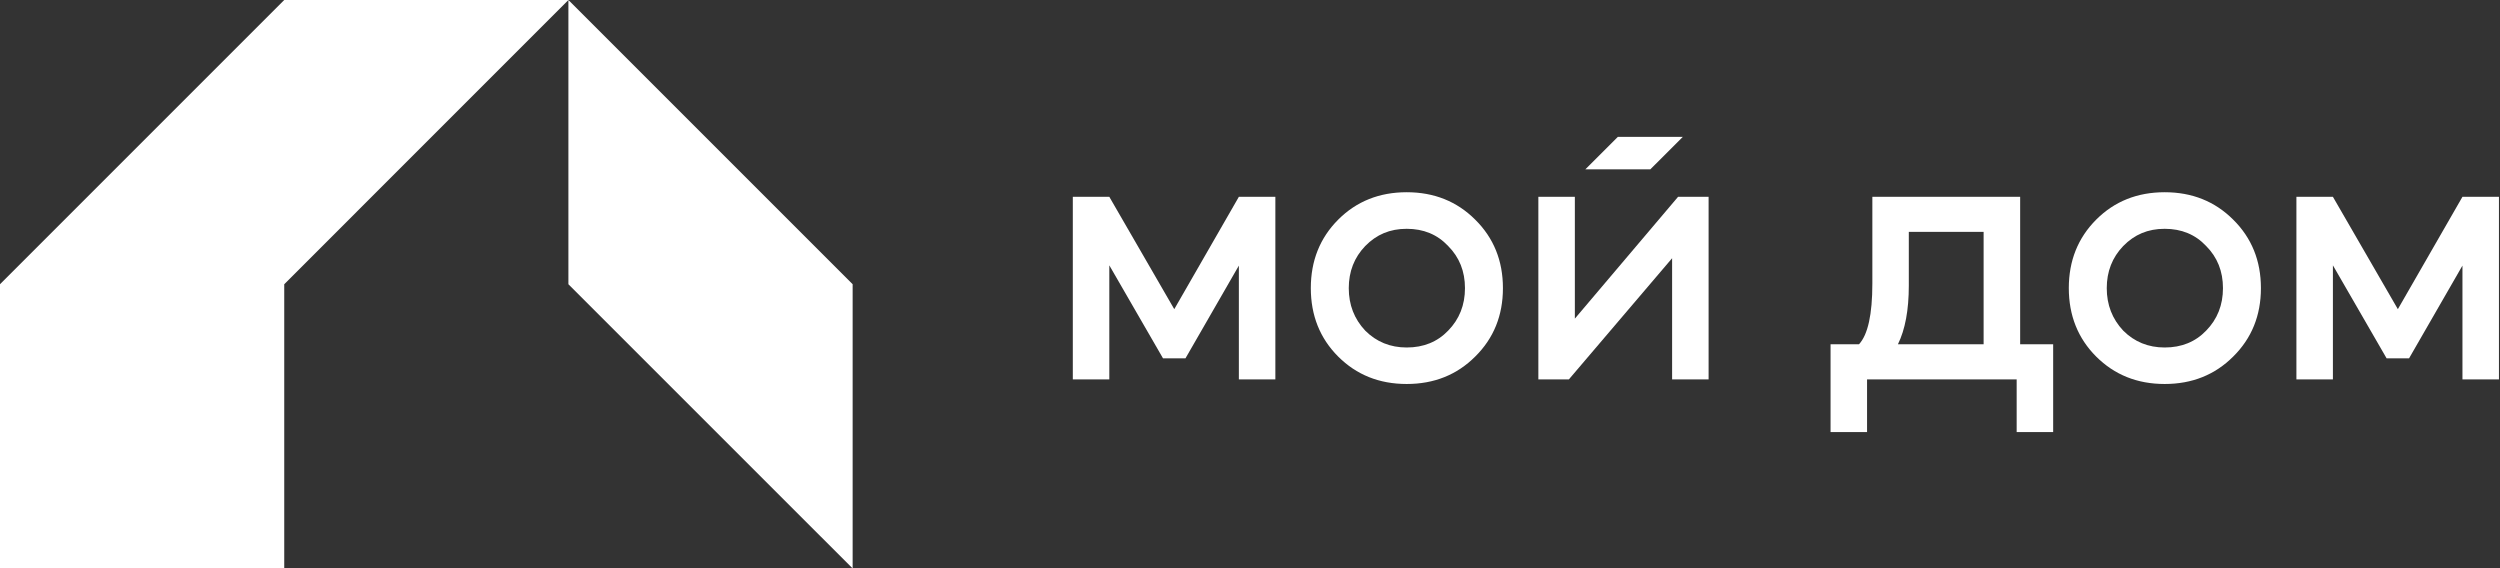
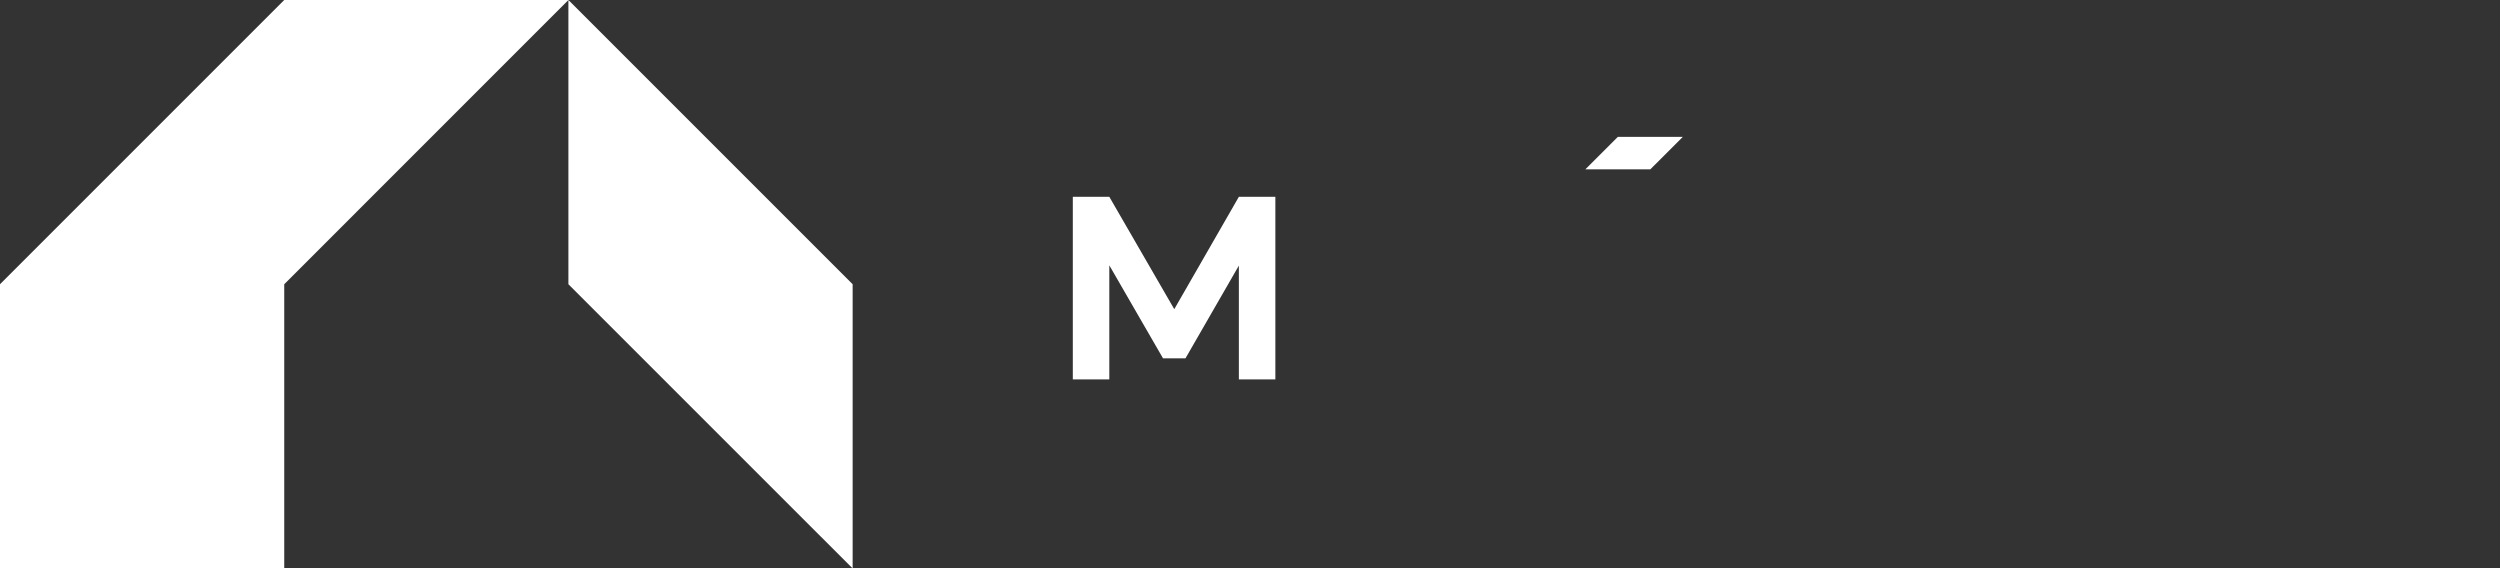
<svg xmlns="http://www.w3.org/2000/svg" width="884" height="201" viewBox="0 0 884 201" fill="none">
  <rect x="0" y="0" width="884" height="201" fill="#333333" stroke="none" />
  <path d="M572.075 48.393L560.576 59.876H583.559L595.042 48.393H572.075Z" fill="white" />
  <path d="M200.986 0V100.508L301.494 201V100.508L200.986 0Z" fill="white" />
  <path d="M-0.002 100.508V201H100.506V100.508L200.998 0H100.506L-0.002 100.508Z" fill="white" />
  <path d="M392.253 93.809V134.165H379.348V69.592H392.253L415.22 109.323L438.062 69.592H450.967V134.149H438.062V93.918L419.188 126.697H411.236L392.237 93.793L392.253 93.809Z" fill="white" />
-   <path d="M497.408 135.778C487.721 135.778 479.659 132.544 473.191 126.091C466.738 119.639 463.504 111.561 463.504 101.874C463.504 92.188 466.738 84.126 473.191 77.657C479.643 71.205 487.721 67.971 497.408 67.971C507.094 67.971 515.156 71.205 521.624 77.657C528.155 84.11 531.436 92.188 531.436 101.874C531.436 111.561 528.171 119.623 521.624 126.091C515.172 132.544 507.094 135.778 497.408 135.778ZM497.408 122.873C503.36 122.873 508.25 120.888 512.063 116.92C516.031 112.858 518.015 107.858 518.015 101.89C518.015 95.922 516.031 90.969 512.063 86.985C508.25 82.923 503.376 80.907 497.408 80.907C491.439 80.907 486.736 82.938 482.752 86.985C478.862 91.047 476.925 96 476.925 101.89C476.925 107.78 478.862 112.78 482.752 116.92C486.721 120.888 491.611 122.873 497.408 122.873Z" fill="white" />
-   <path d="M543.963 134.149V69.592H556.868V112.667L593.365 69.592H604.161V134.149H591.256V91.309L554.759 134.149H543.963Z" fill="white" />
-   <path d="M660.19 134.149V152.773H647.285V121.728H657.347C660.487 118.338 662.065 111.182 662.065 100.246V69.592H714.327V121.744H725.998V152.788H713.093V134.165H660.206L660.19 134.149ZM671.111 121.728H701.406V81.997H674.955V100.996C674.955 109.604 673.674 116.51 671.111 121.728Z" fill="white" />
-   <path d="M765.433 135.778C755.746 135.778 747.684 132.544 741.216 126.091C734.763 119.639 731.529 111.561 731.529 101.874C731.529 92.188 734.763 84.126 741.216 77.657C747.669 71.205 755.746 67.971 765.433 67.971C775.12 67.971 783.182 71.205 789.65 77.657C796.181 84.11 799.462 92.188 799.462 101.874C799.462 111.561 796.196 119.623 789.65 126.091C783.197 132.544 775.12 135.778 765.433 135.778ZM765.433 122.873C771.386 122.873 776.276 120.888 780.088 116.92C784.056 112.858 786.041 107.858 786.041 101.89C786.041 95.922 784.056 90.969 780.088 86.985C776.276 82.923 771.401 80.907 765.433 80.907C759.465 80.907 754.762 82.938 750.778 86.985C746.887 91.047 744.95 96 744.95 101.89C744.95 107.78 746.887 112.78 750.778 116.92C754.746 120.888 759.636 122.873 765.433 122.873Z" fill="white" />
-   <path d="M824.915 93.809V134.165H812.01V69.592H824.915L847.882 109.323L870.724 69.592H883.629V134.149H870.724V93.918L851.85 126.697H843.898L824.899 93.793L824.915 93.809Z" fill="white" />
</svg>